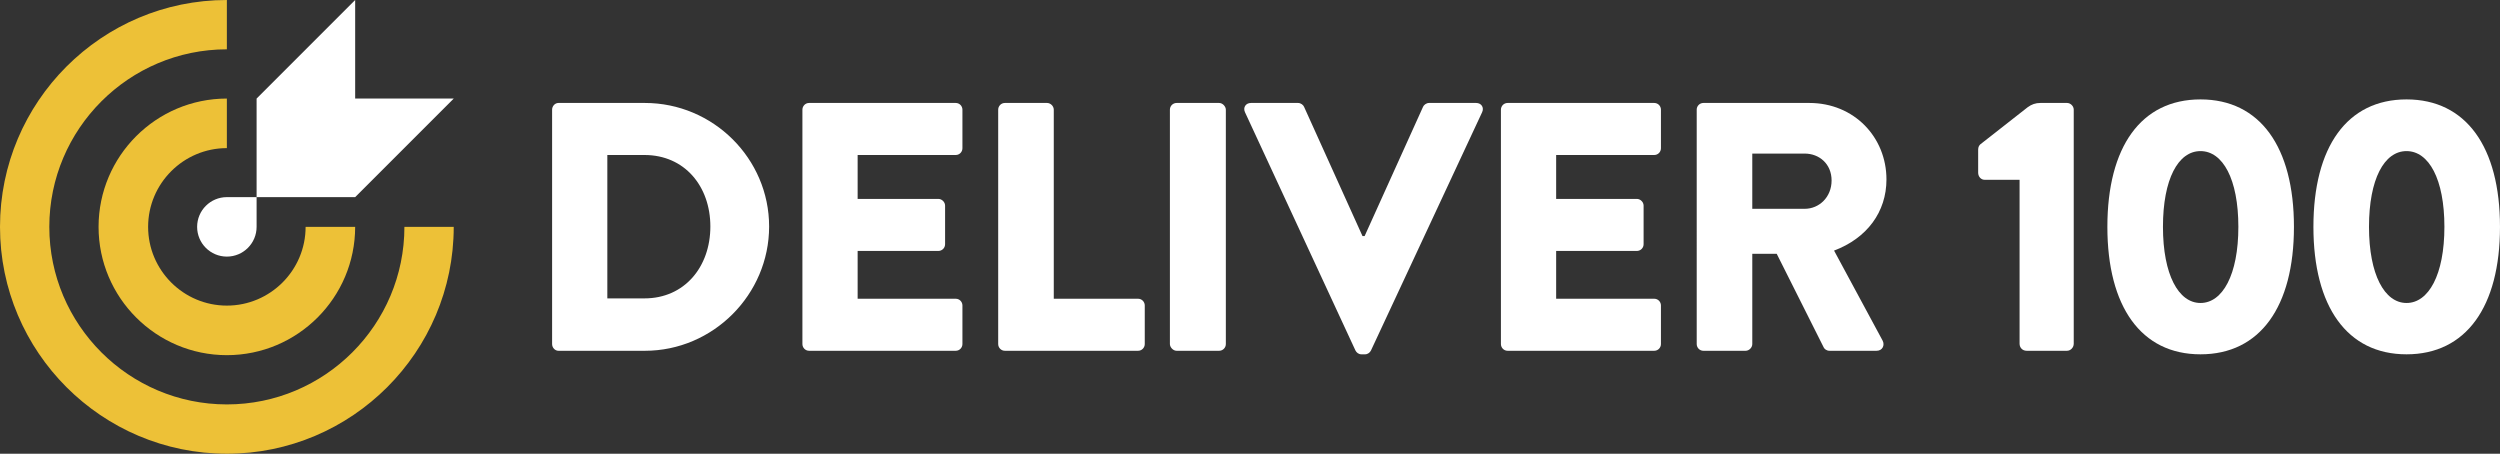
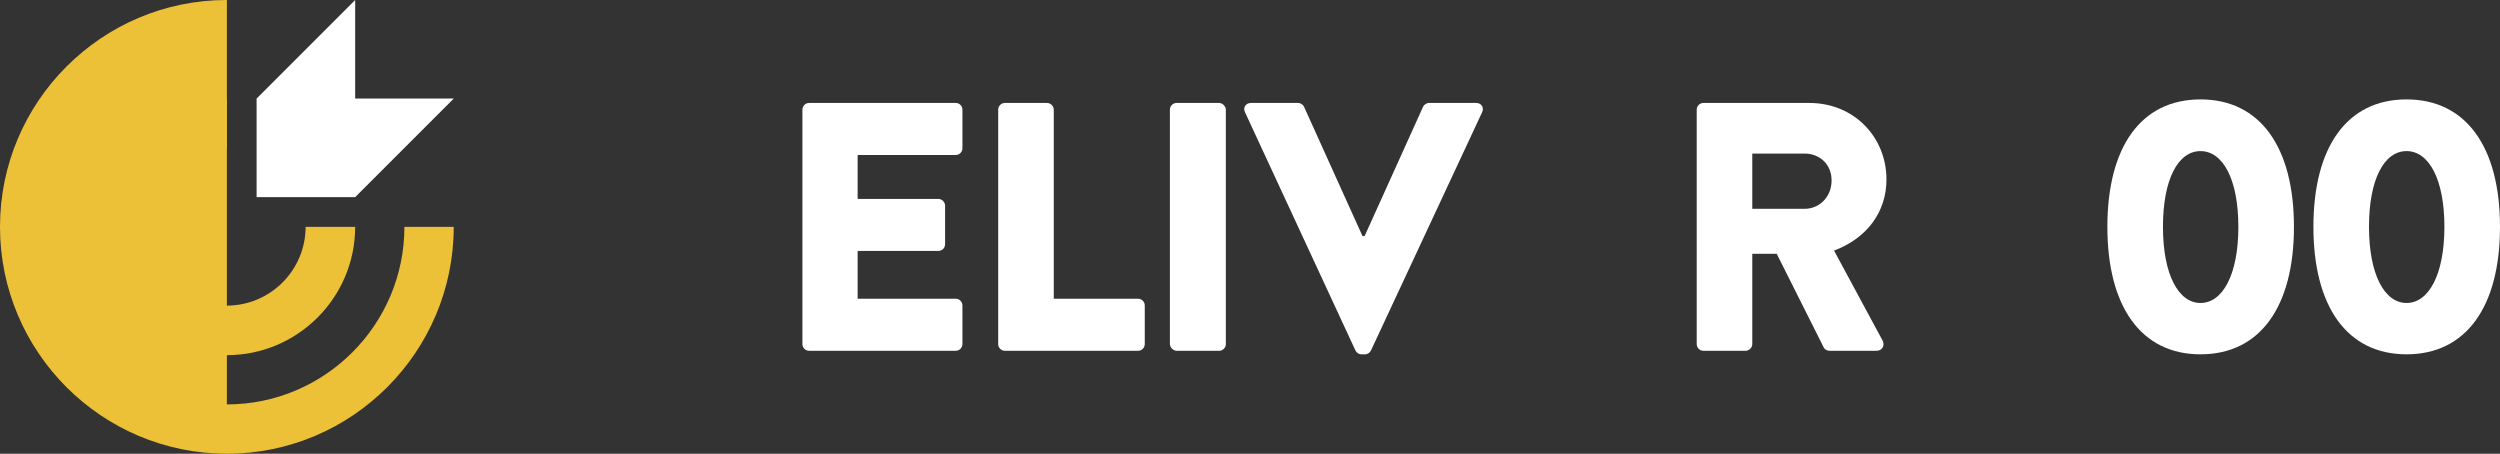
<svg xmlns="http://www.w3.org/2000/svg" id="Layer_2" data-name="Layer 2" viewBox="0 0 2983.82 541.54">
  <rect x="0" y="0" width="2983.82" height="541.54" fill="#333333" stroke="none" />
  <defs>
    <style>
      .cls-1 {
        fill: #fff;
      }

      .cls-1, .cls-2 {
        stroke-width: 0px;
      }

      .cls-2 {
        fill: #edc137;
      }
    </style>
  </defs>
  <g id="Layer_1-2" data-name="Layer 1">
    <g>
      <g>
        <path class="cls-2" d="m270.77,176.78v-59.15c-84.46,0-153.13,68.73-153.13,153.13s68.67,153.13,153.13,153.13,153.13-68.67,153.13-153.13h-59.15c0,51.81-42.17,93.98-93.98,93.98s-93.98-42.17-93.98-93.98,42.17-93.98,93.98-93.98" />
-         <path class="cls-2" d="m270.77,541.54c149.3,0,270.77-121.47,270.77-270.77h-58.86c0,116.85-95.06,211.91-211.9,211.91S58.86,387.62,58.86,270.77,153.93,58.87,270.77,58.87V0C121.47,0,0,121.47,0,270.77s121.47,270.77,270.77,270.77" />
-         <path class="cls-1" d="m235.28,270.77c0,19.6,15.89,35.49,35.49,35.49s35.49-15.89,35.49-35.49v-35.49h-35.49c-19.6,0-35.49,15.89-35.49,35.49" />
+         <path class="cls-2" d="m270.77,541.54c149.3,0,270.77-121.47,270.77-270.77h-58.86c0,116.85-95.06,211.91-211.9,211.91V0C121.47,0,0,121.47,0,270.77s121.47,270.77,270.77,270.77" />
        <polygon class="cls-1" points="541.54 117.64 423.9 117.64 423.9 0 306.26 117.64 306.26 235.28 423.9 235.28 541.54 117.64" />
      </g>
-       <path class="cls-1" d="m658.95,130.91c0-4.22,3.38-8.03,7.6-8.03h103.1c81.55,0,148.32,66.34,148.32,147.47s-66.77,148.32-148.32,148.32h-103.1c-4.22,0-7.6-3.8-7.6-8.03V130.91Zm110.29,225.22c47.75,0,78.6-37.61,78.6-85.78s-30.85-85.35-78.6-85.35h-44.37v171.14h44.37Z" />
      <path class="cls-1" d="m957.7,130.91c0-4.23,3.38-8.03,8.03-8.03h174.94c4.64,0,8.02,3.8,8.02,8.03v46.06c0,4.23-3.38,8.03-8.02,8.03h-117.05v52.4h96.34c4.23,0,8.03,3.8,8.03,8.03v46.06c0,4.65-3.8,8.03-8.03,8.03h-96.34v57.04h117.05c4.64,0,8.02,3.8,8.02,8.03v46.06c0,4.23-3.38,8.03-8.02,8.03h-174.94c-4.65,0-8.03-3.8-8.03-8.03V130.91Z" />
      <path class="cls-1" d="m1191.37,130.91c0-4.23,3.38-8.03,8.03-8.03h50.28c4.22,0,8.03,3.8,8.03,8.03v225.64h100.57c4.65,0,8.03,3.8,8.03,8.03v46.06c0,4.23-3.38,8.03-8.03,8.03h-158.88c-4.65,0-8.03-3.8-8.03-8.03V130.91Z" />
      <rect class="cls-1" x="1396.31" y="122.88" width="66.77" height="295.79" rx="8.03" ry="8.03" />
      <path class="cls-1" d="m1698.42,127.53c.85-2.11,3.81-4.65,7.19-4.65h56.2c6.34,0,9.72,5.5,7.19,10.99l-132.68,284.38c-1.27,2.53-3.8,4.65-7.18,4.65h-4.22c-3.38,0-5.92-2.11-7.18-4.65l-131.84-284.38c-2.53-5.49.85-10.99,7.18-10.99h56.2c3.38,0,6.34,2.53,7.18,4.65l69.72,154.23h2.53l69.72-154.23Z" />
-       <path class="cls-1" d="m1791.39,130.91c0-4.23,3.38-8.03,8.03-8.03h174.94c4.64,0,8.02,3.8,8.02,8.03v46.06c0,4.23-3.38,8.03-8.02,8.03h-117.05v52.4h96.34c4.23,0,8.03,3.8,8.03,8.03v46.06c0,4.65-3.8,8.03-8.03,8.03h-96.34v57.04h117.05c4.64,0,8.02,3.8,8.02,8.03v46.06c0,4.23-3.38,8.03-8.02,8.03h-174.94c-4.65,0-8.03-3.8-8.03-8.03V130.91Z" />
      <path class="cls-1" d="m2025.06,130.9c0-4.22,3.38-8.02,8.02-8.02h126.35c53.66,0,92.11,40.99,92.11,91.27,0,38.87-23.24,70.14-62.54,84.93l57.89,107.33c2.96,5.5,0,12.25-7.18,12.25h-56.2c-3.38,0-5.92-2.11-6.76-3.8l-56.2-111.97h-29.15v107.75c0,4.22-3.8,8.03-8.03,8.03h-50.28c-4.65,0-8.02-3.8-8.02-8.03V130.9Zm128.88,118.32c17.32,0,32.12-13.95,32.12-33.8s-14.79-32.12-32.12-32.12h-62.54v65.92h62.54Z" />
-       <path class="cls-1" d="m2368.59,214.57c-4.23,0-7.6-3.8-7.6-8.45v-27.47c0-3.38,1.27-5.07,2.53-6.34l56.62-44.37c4.65-3.38,9.3-5.07,15.21-5.07h31.69c4.23,0,8.03,3.8,8.03,8.03v279.31c0,4.65-3.8,8.45-8.03,8.45h-48.17c-5.07,0-8.45-3.8-8.45-8.45v-195.64h-41.83Z" />
      <path class="cls-1" d="m2515.21,270.77c0-95.5,40.14-152.12,111.13-152.12s111.55,56.62,111.55,152.12-40.57,152.12-111.55,152.12-111.13-57.05-111.13-152.12m156.34,0c0-57.05-18.59-90.42-45.21-90.42s-44.79,33.38-44.79,90.42,18.59,90.85,44.79,90.85,45.21-33.38,45.21-90.85" />
      <path class="cls-1" d="m2761.13,270.77c0-95.5,40.14-152.12,111.13-152.12s111.55,56.62,111.55,152.12-40.57,152.12-111.55,152.12-111.13-57.05-111.13-152.12m156.34,0c0-57.05-18.59-90.42-45.21-90.42s-44.79,33.38-44.79,90.42,18.59,90.85,44.79,90.85,45.21-33.38,45.21-90.85" />
    </g>
  </g>
</svg>